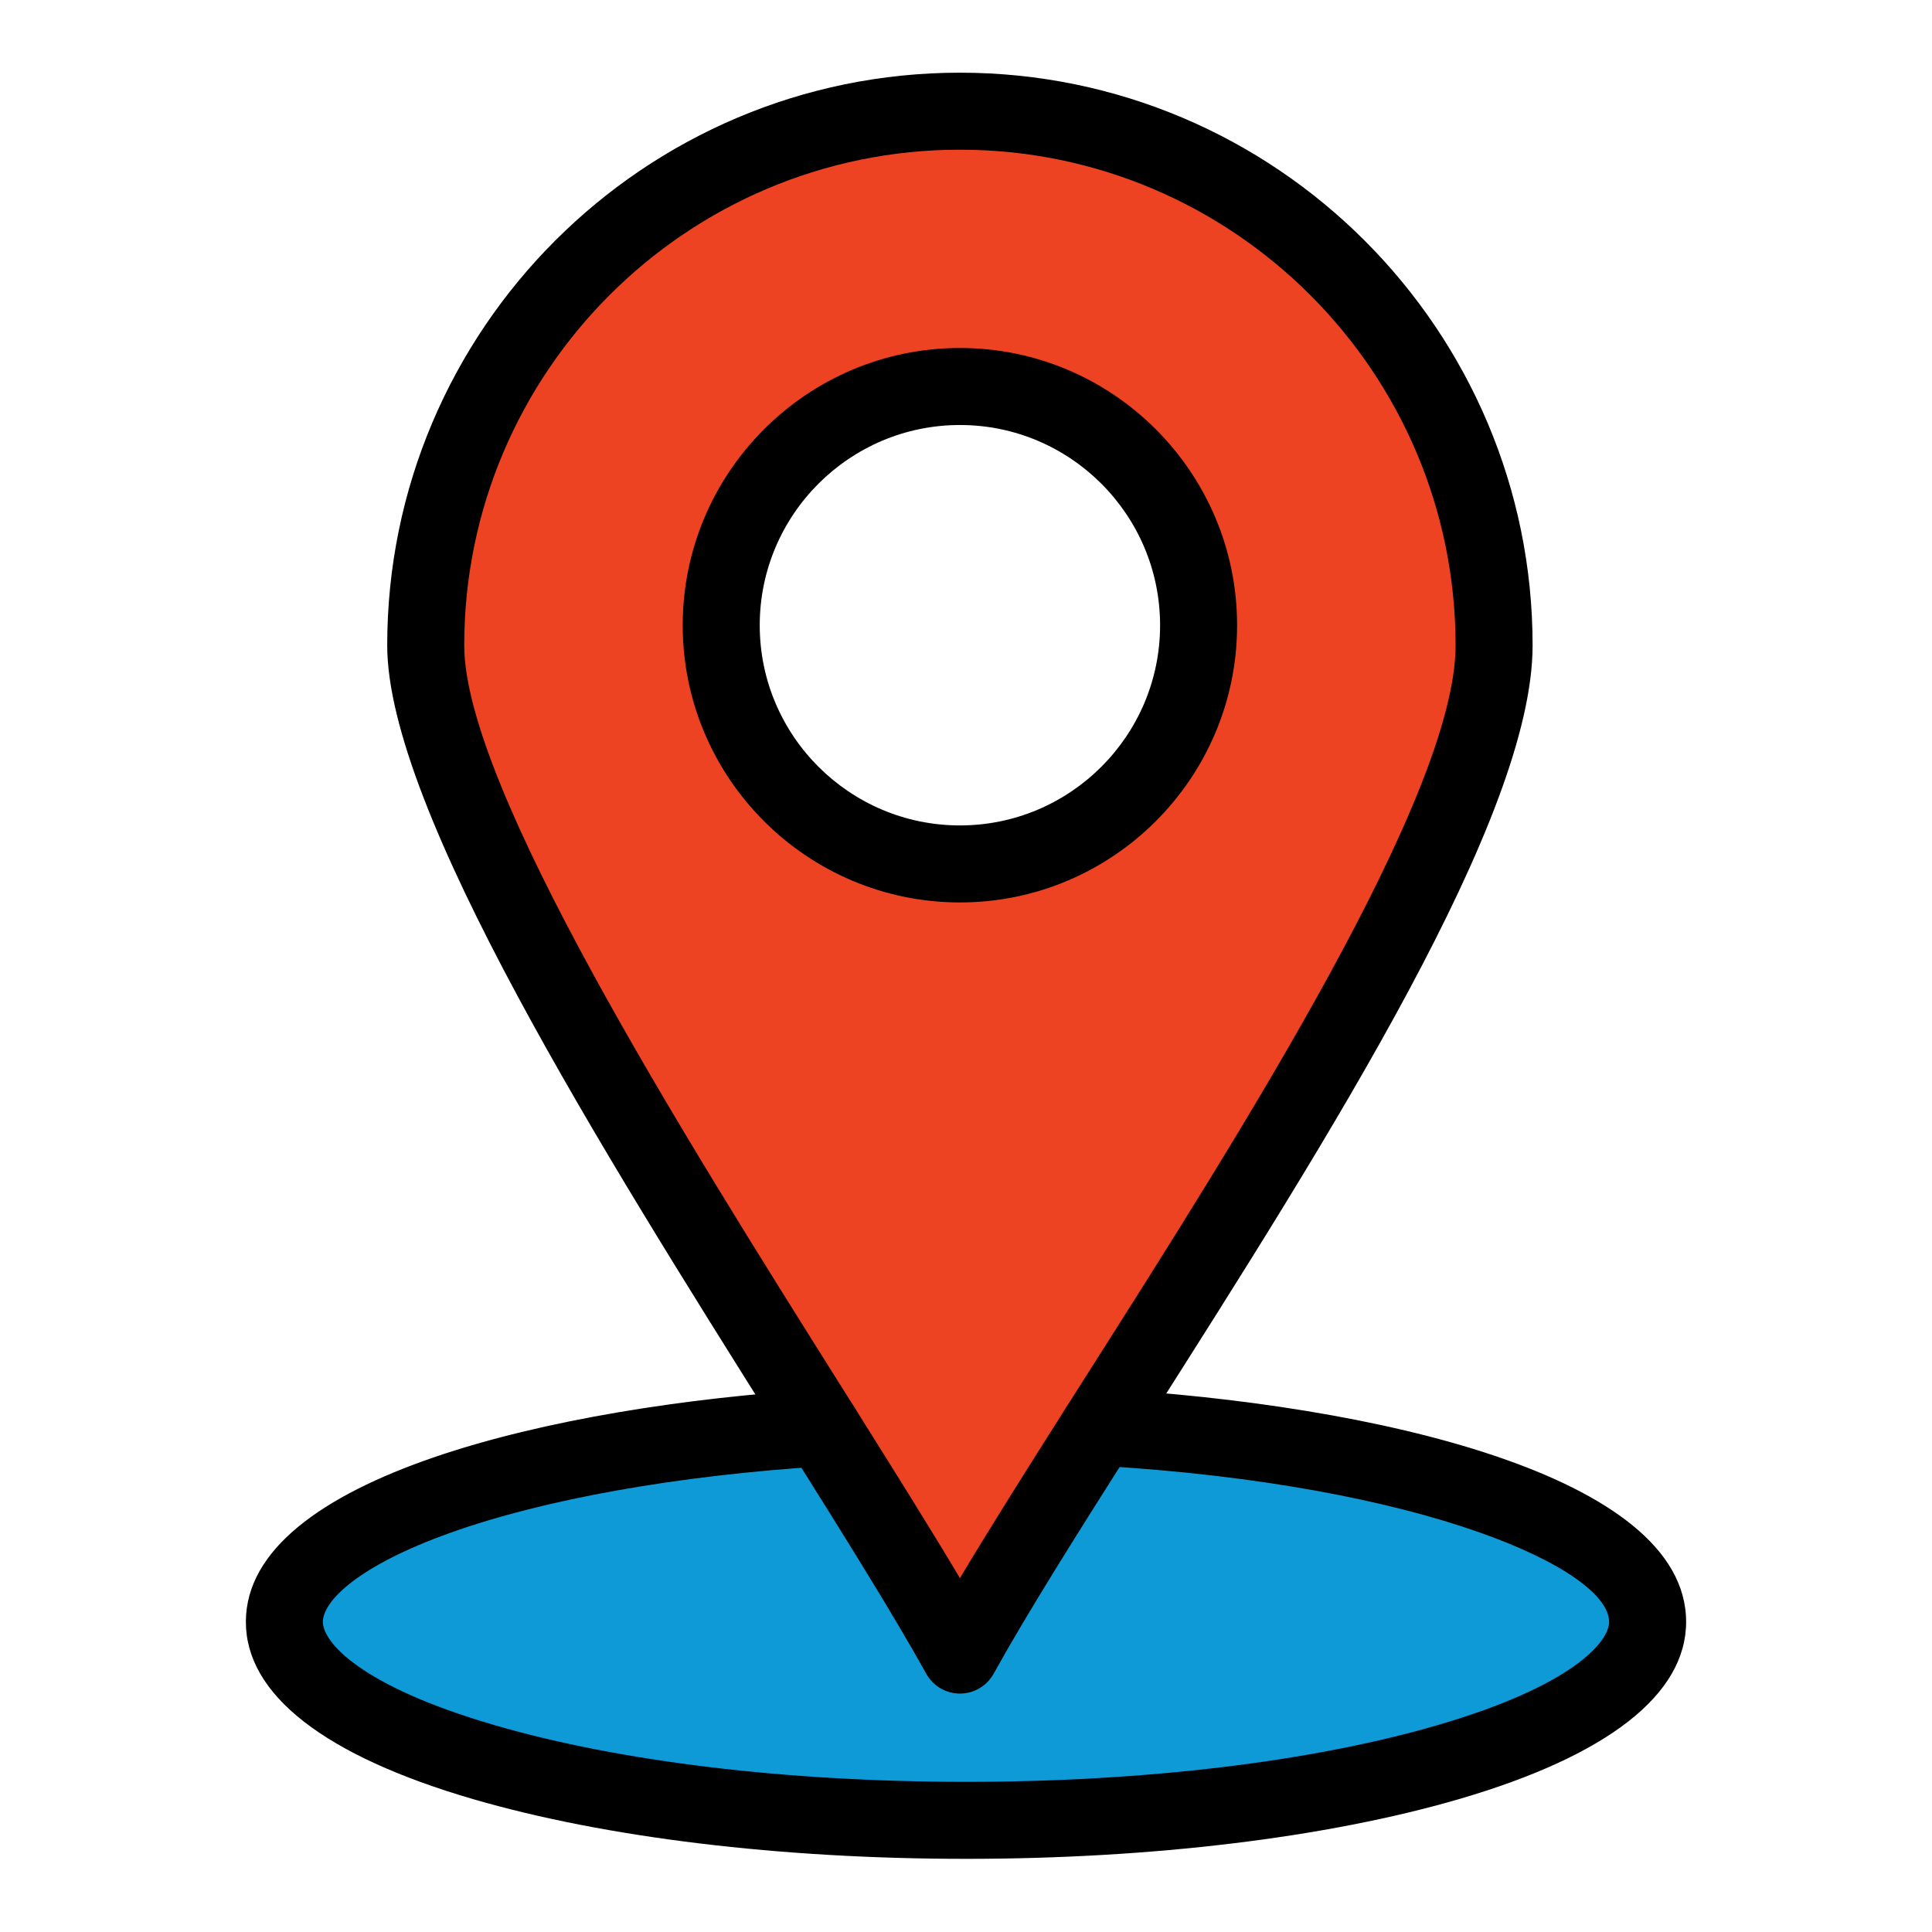
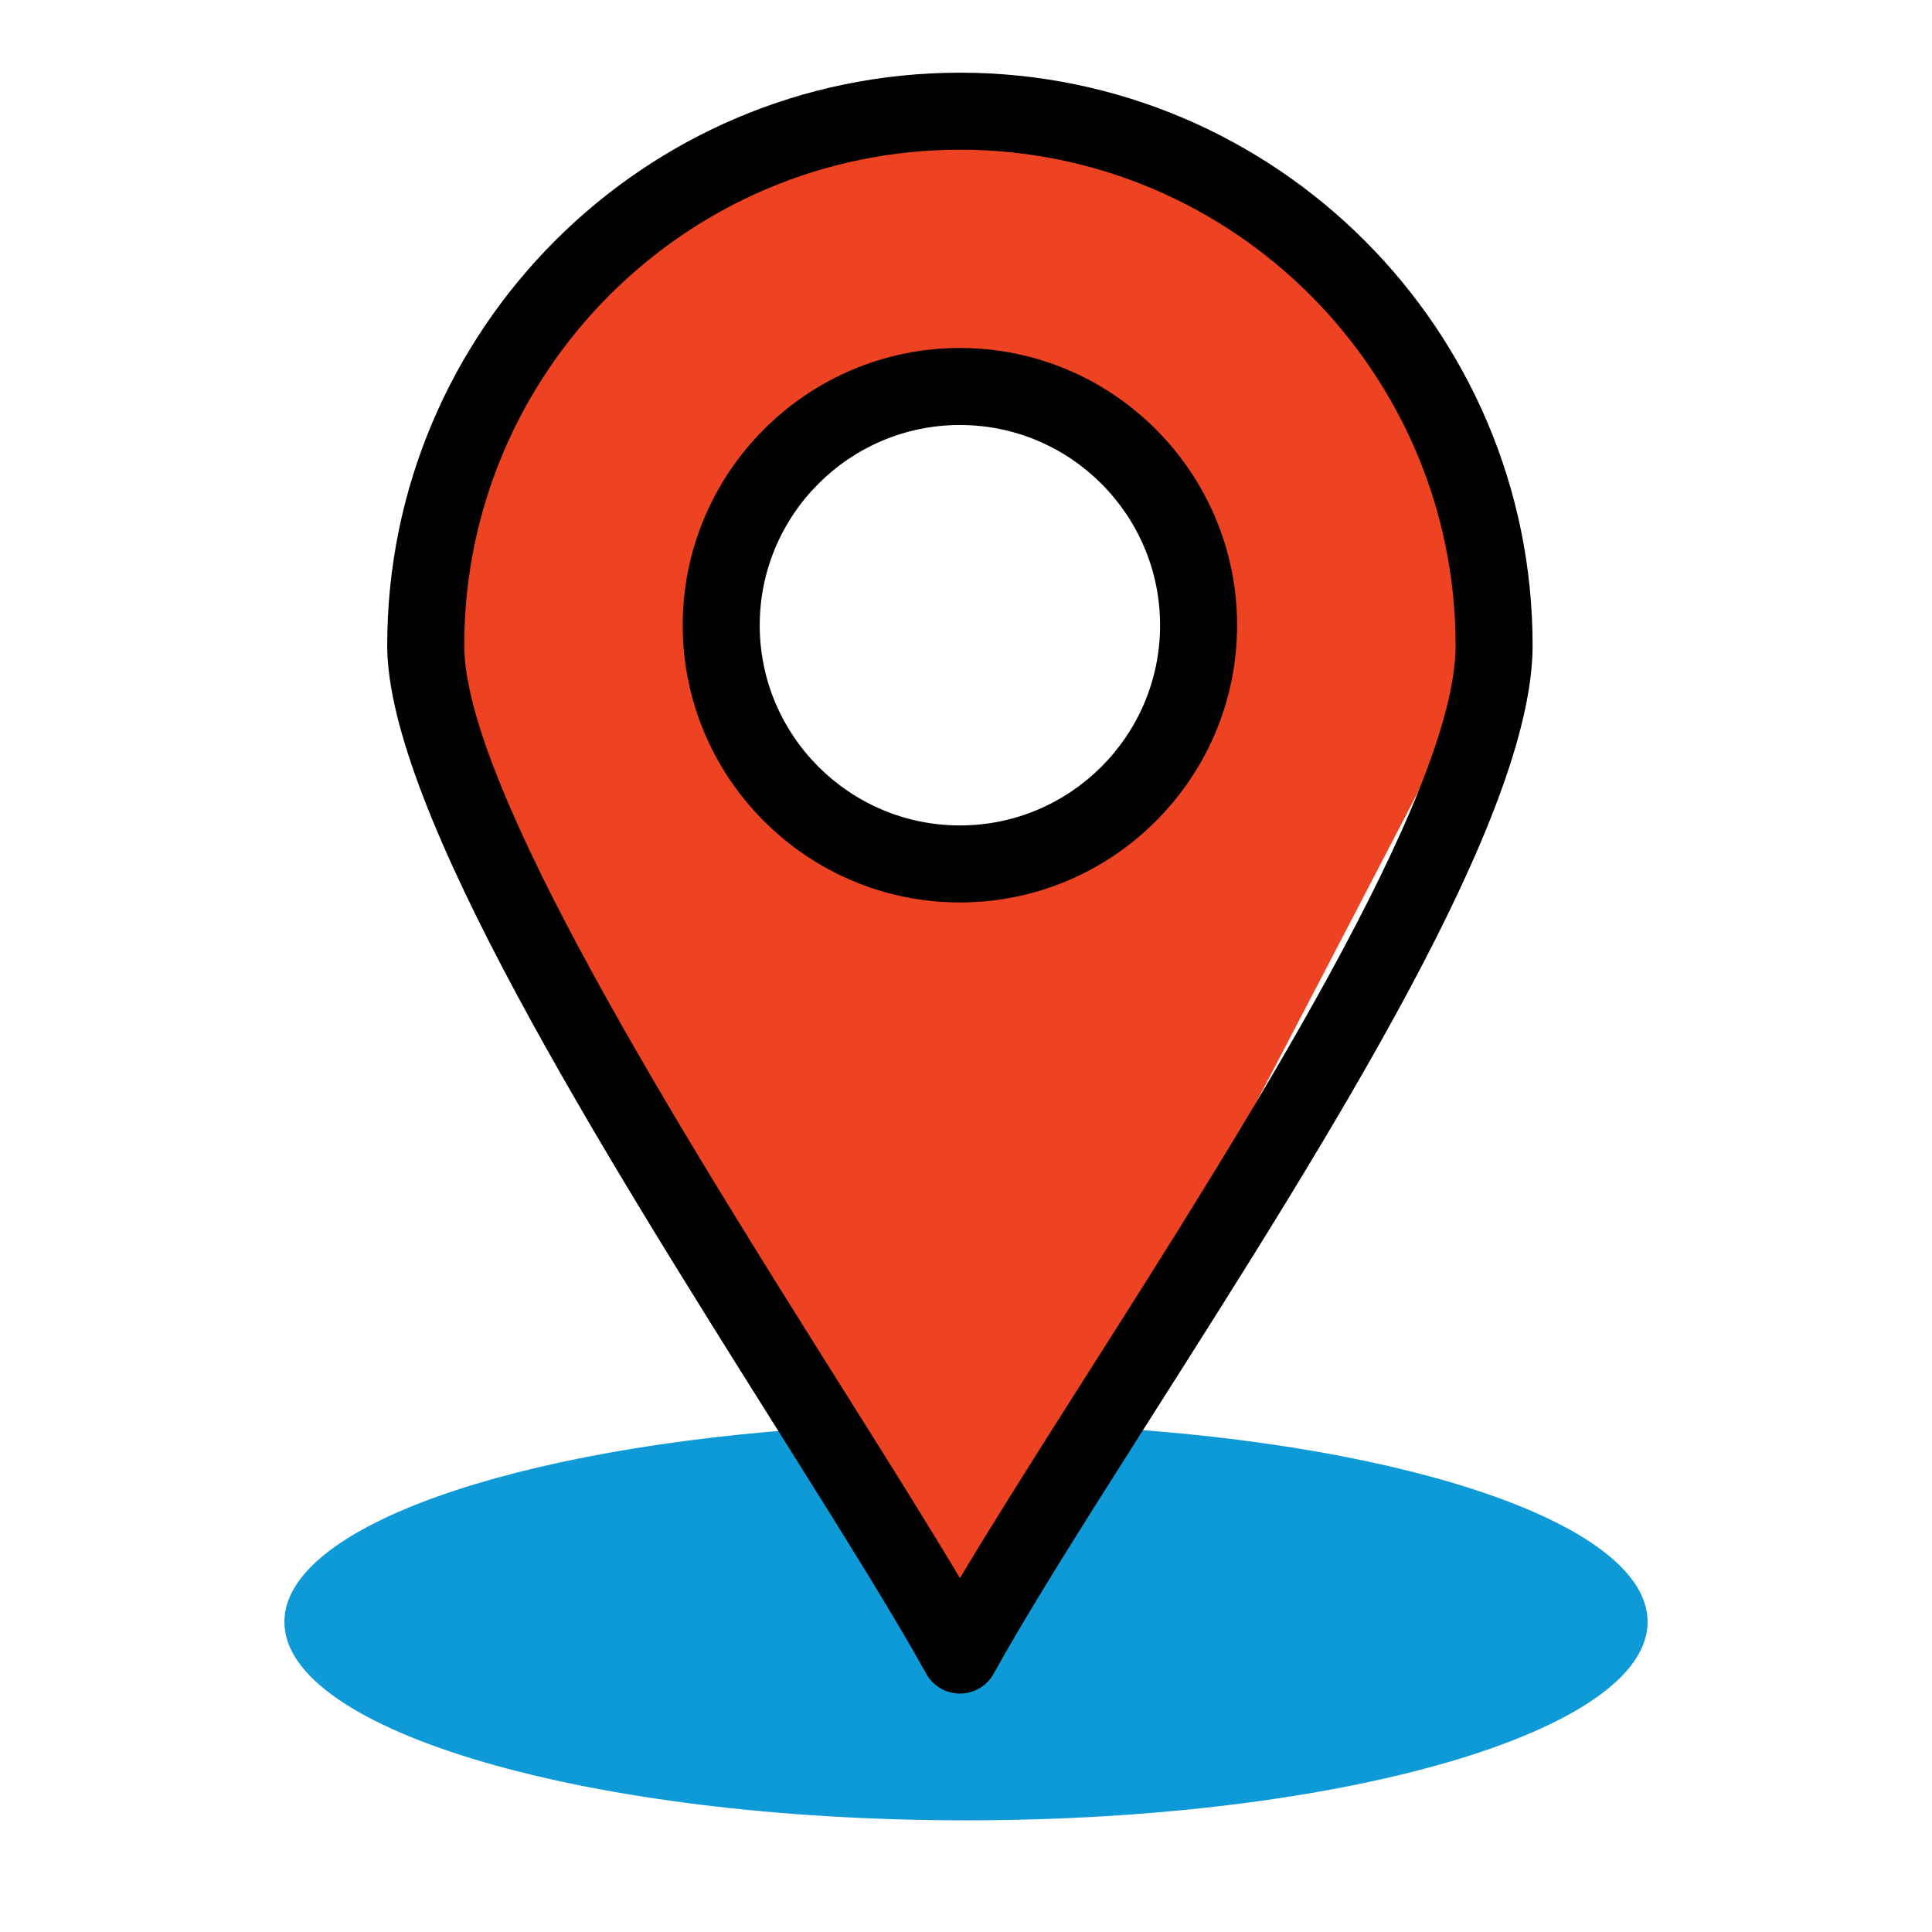
<svg xmlns="http://www.w3.org/2000/svg" width="300" zoomAndPan="magnify" viewBox="0 0 224.88 225" height="300" preserveAspectRatio="xMidYMid meet" version="1.0">
  <defs>
    <clipPath id="c0debca4e4">
-       <path d="M 28.582 161 L 196.492 161 L 196.492 216.777 L 28.582 216.777 Z M 28.582 161 " clip-rule="nonzero" />
-     </clipPath>
+       </clipPath>
    <clipPath id="7fba7036f2">
      <path d="M 45 8.391 L 179 8.391 L 179 198 L 45 198 Z M 45 8.391 " clip-rule="nonzero" />
    </clipPath>
  </defs>
  <path fill="#0e9ad7" d="M 127.957 166.207 C 164.371 168.301 191.82 177.66 191.82 188.883 C 191.82 201.641 156.289 211.996 112.438 211.996 C 68.602 211.996 33.059 201.641 33.059 188.883 C 33.059 177.789 59.875 168.531 95.645 166.281 C 102.152 176.637 107.918 185.871 111.734 192.75 C 115.68 185.629 121.473 176.422 127.957 166.207 Z M 127.957 166.207 " fill-opacity="1" fill-rule="nonzero" />
-   <path fill="#ed4322" d="M 111.734 12.949 C 146.09 12.949 173.941 40.801 173.941 75.164 C 173.941 94.559 147.73 135.07 127.957 166.207 C 121.473 176.422 115.68 185.629 111.734 192.75 C 107.918 185.871 102.152 176.637 95.645 166.281 C 75.977 134.984 49.52 93.379 49.52 75.164 C 49.52 40.801 77.371 12.949 111.734 12.949 Z M 139.527 72.82 C 139.527 57.5 127.043 45.012 111.734 45.012 C 96.418 45.012 83.934 57.5 83.934 72.82 C 83.934 88.129 96.418 100.613 111.734 100.613 C 127.043 100.613 139.527 88.129 139.527 72.82 Z M 139.527 72.82 " fill-opacity="1" fill-rule="nonzero" />
+   <path fill="#ed4322" d="M 111.734 12.949 C 146.09 12.949 173.941 40.801 173.941 75.164 C 121.473 176.422 115.68 185.629 111.734 192.75 C 107.918 185.871 102.152 176.637 95.645 166.281 C 75.977 134.984 49.52 93.379 49.52 75.164 C 49.52 40.801 77.371 12.949 111.734 12.949 Z M 139.527 72.82 C 139.527 57.5 127.043 45.012 111.734 45.012 C 96.418 45.012 83.934 57.5 83.934 72.82 C 83.934 88.129 96.418 100.613 111.734 100.613 C 127.043 100.613 139.527 88.129 139.527 72.82 Z M 139.527 72.82 " fill-opacity="1" fill-rule="nonzero" />
  <g clip-path="url(#c0debca4e4)">
-     <path fill="#000000" d="M 112.438 216.48 C 90.828 216.48 70.449 214.012 55.055 209.531 C 37.73 204.484 28.574 197.348 28.574 188.883 C 28.574 172 64.555 163.742 95.363 161.805 C 97.828 161.645 99.965 163.527 100.121 165.996 C 100.277 168.469 98.398 170.602 95.926 170.754 C 78.867 171.828 63.426 174.574 52.441 178.488 C 41.445 182.41 37.543 186.539 37.543 188.883 C 37.543 191.188 41.758 196.316 57.562 200.918 C 72.164 205.172 91.652 207.512 112.438 207.512 C 133.23 207.512 152.723 205.172 167.32 200.918 C 183.121 196.316 187.336 191.191 187.336 188.883 C 187.336 182.848 166.098 172.895 127.703 170.684 C 125.23 170.543 123.34 168.422 123.48 165.949 C 123.625 163.477 125.738 161.582 128.215 161.73 C 159.625 163.535 196.305 171.73 196.305 188.883 C 196.305 197.348 187.148 204.484 169.828 209.531 C 154.438 214.012 134.055 216.48 112.438 216.48 Z M 112.438 216.48 " fill-opacity="1" fill-rule="nonzero" />
-   </g>
+     </g>
  <g clip-path="url(#7fba7036f2)">
    <path fill="#000000" d="M 111.734 197.234 C 110.105 197.234 108.605 196.352 107.812 194.926 C 104.109 188.246 98.391 179.082 91.848 168.664 L 90.332 166.25 C 70.152 134.152 45.035 94.207 45.035 75.164 C 45.035 38.387 74.957 8.465 111.734 8.465 C 148.508 8.465 178.426 38.387 178.426 75.164 C 178.426 95.156 154.785 132.355 133.926 165.176 L 131.746 168.613 C 125.254 178.836 119.562 187.875 115.656 194.922 C 114.867 196.348 113.367 197.234 111.734 197.234 Z M 111.734 17.434 C 79.902 17.434 54.004 43.332 54.004 75.164 C 54.004 91.621 79.387 131.996 97.922 161.477 L 99.441 163.895 C 104.223 171.508 108.367 178.137 111.734 183.789 C 115.254 177.895 119.512 171.148 124.172 163.805 L 126.355 160.367 C 144.547 131.746 169.457 92.547 169.457 75.164 C 169.457 43.332 143.562 17.434 111.734 17.434 Z M 111.734 17.434 " fill-opacity="1" fill-rule="nonzero" />
  </g>
  <path fill="#000000" d="M 111.734 105.098 C 93.934 105.098 79.449 90.617 79.449 72.82 C 79.449 55.012 93.934 40.527 111.734 40.527 C 129.531 40.527 144.012 55.012 144.012 72.82 C 144.012 90.617 129.531 105.098 111.734 105.098 Z M 111.734 49.496 C 98.879 49.496 88.418 59.957 88.418 72.82 C 88.418 85.672 98.879 96.129 111.734 96.129 C 124.586 96.129 135.043 85.672 135.043 72.82 C 135.043 59.957 124.586 49.496 111.734 49.496 Z M 111.734 49.496 " fill-opacity="1" fill-rule="nonzero" />
</svg>